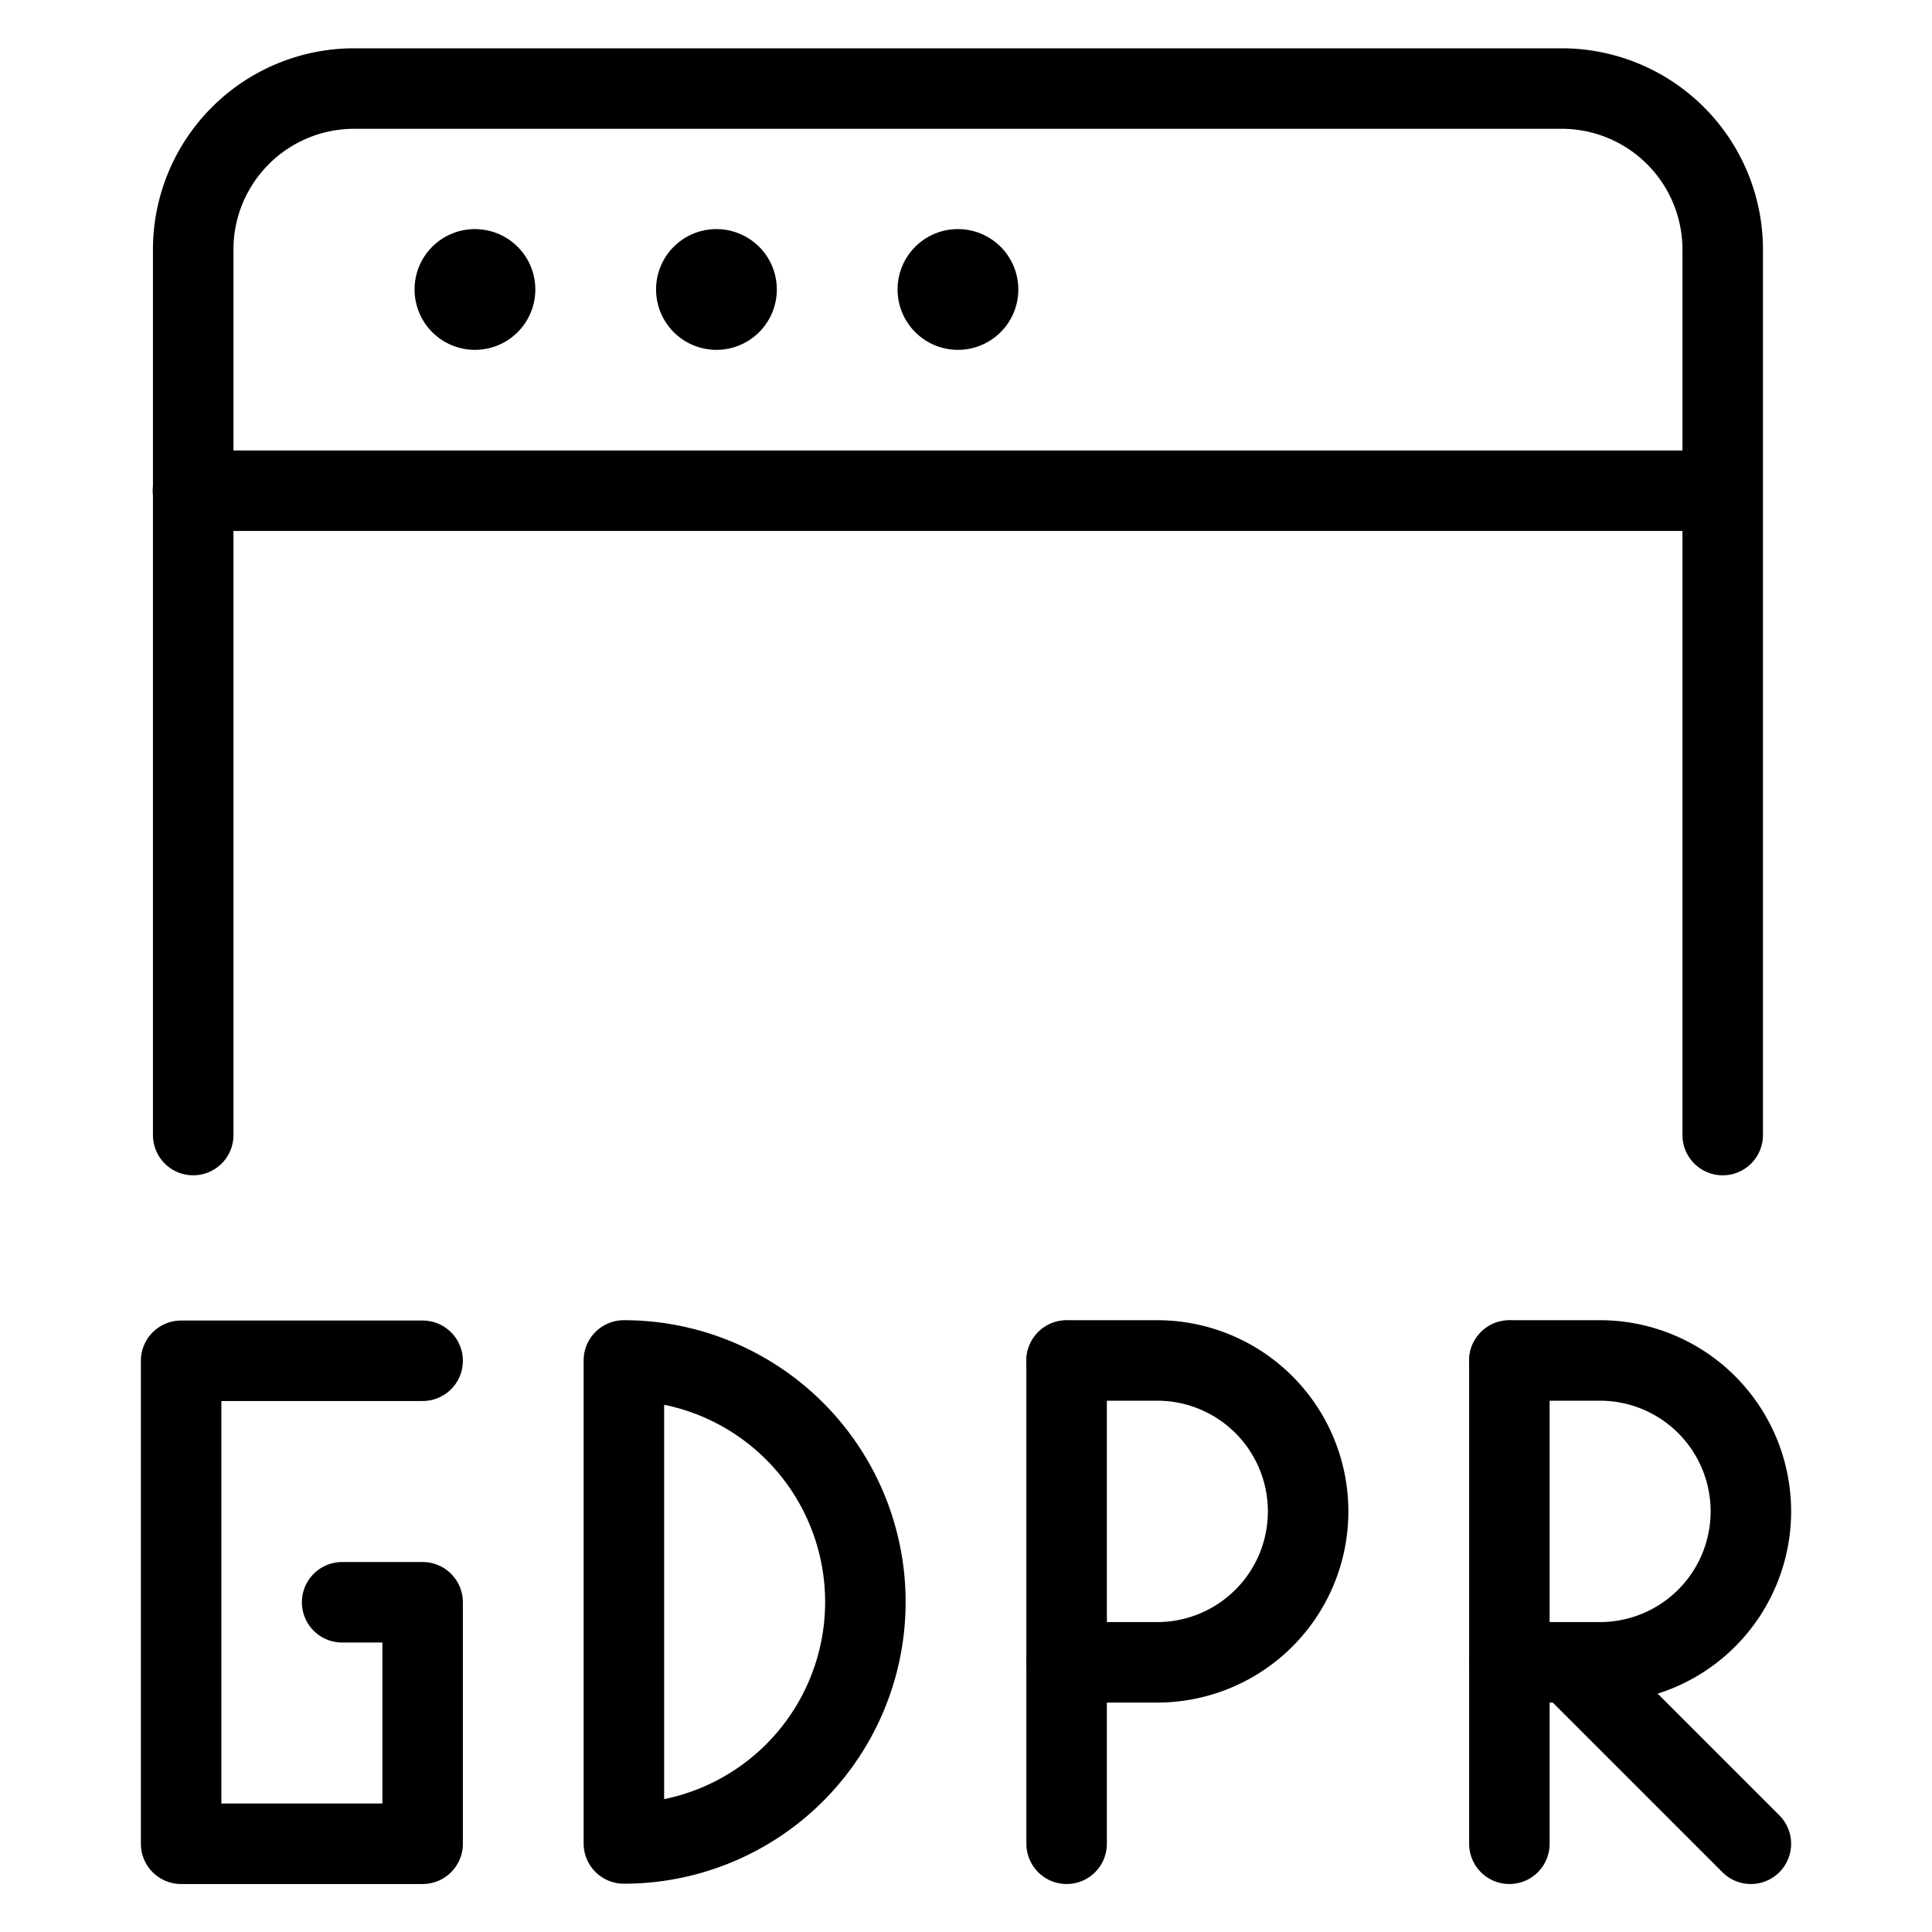
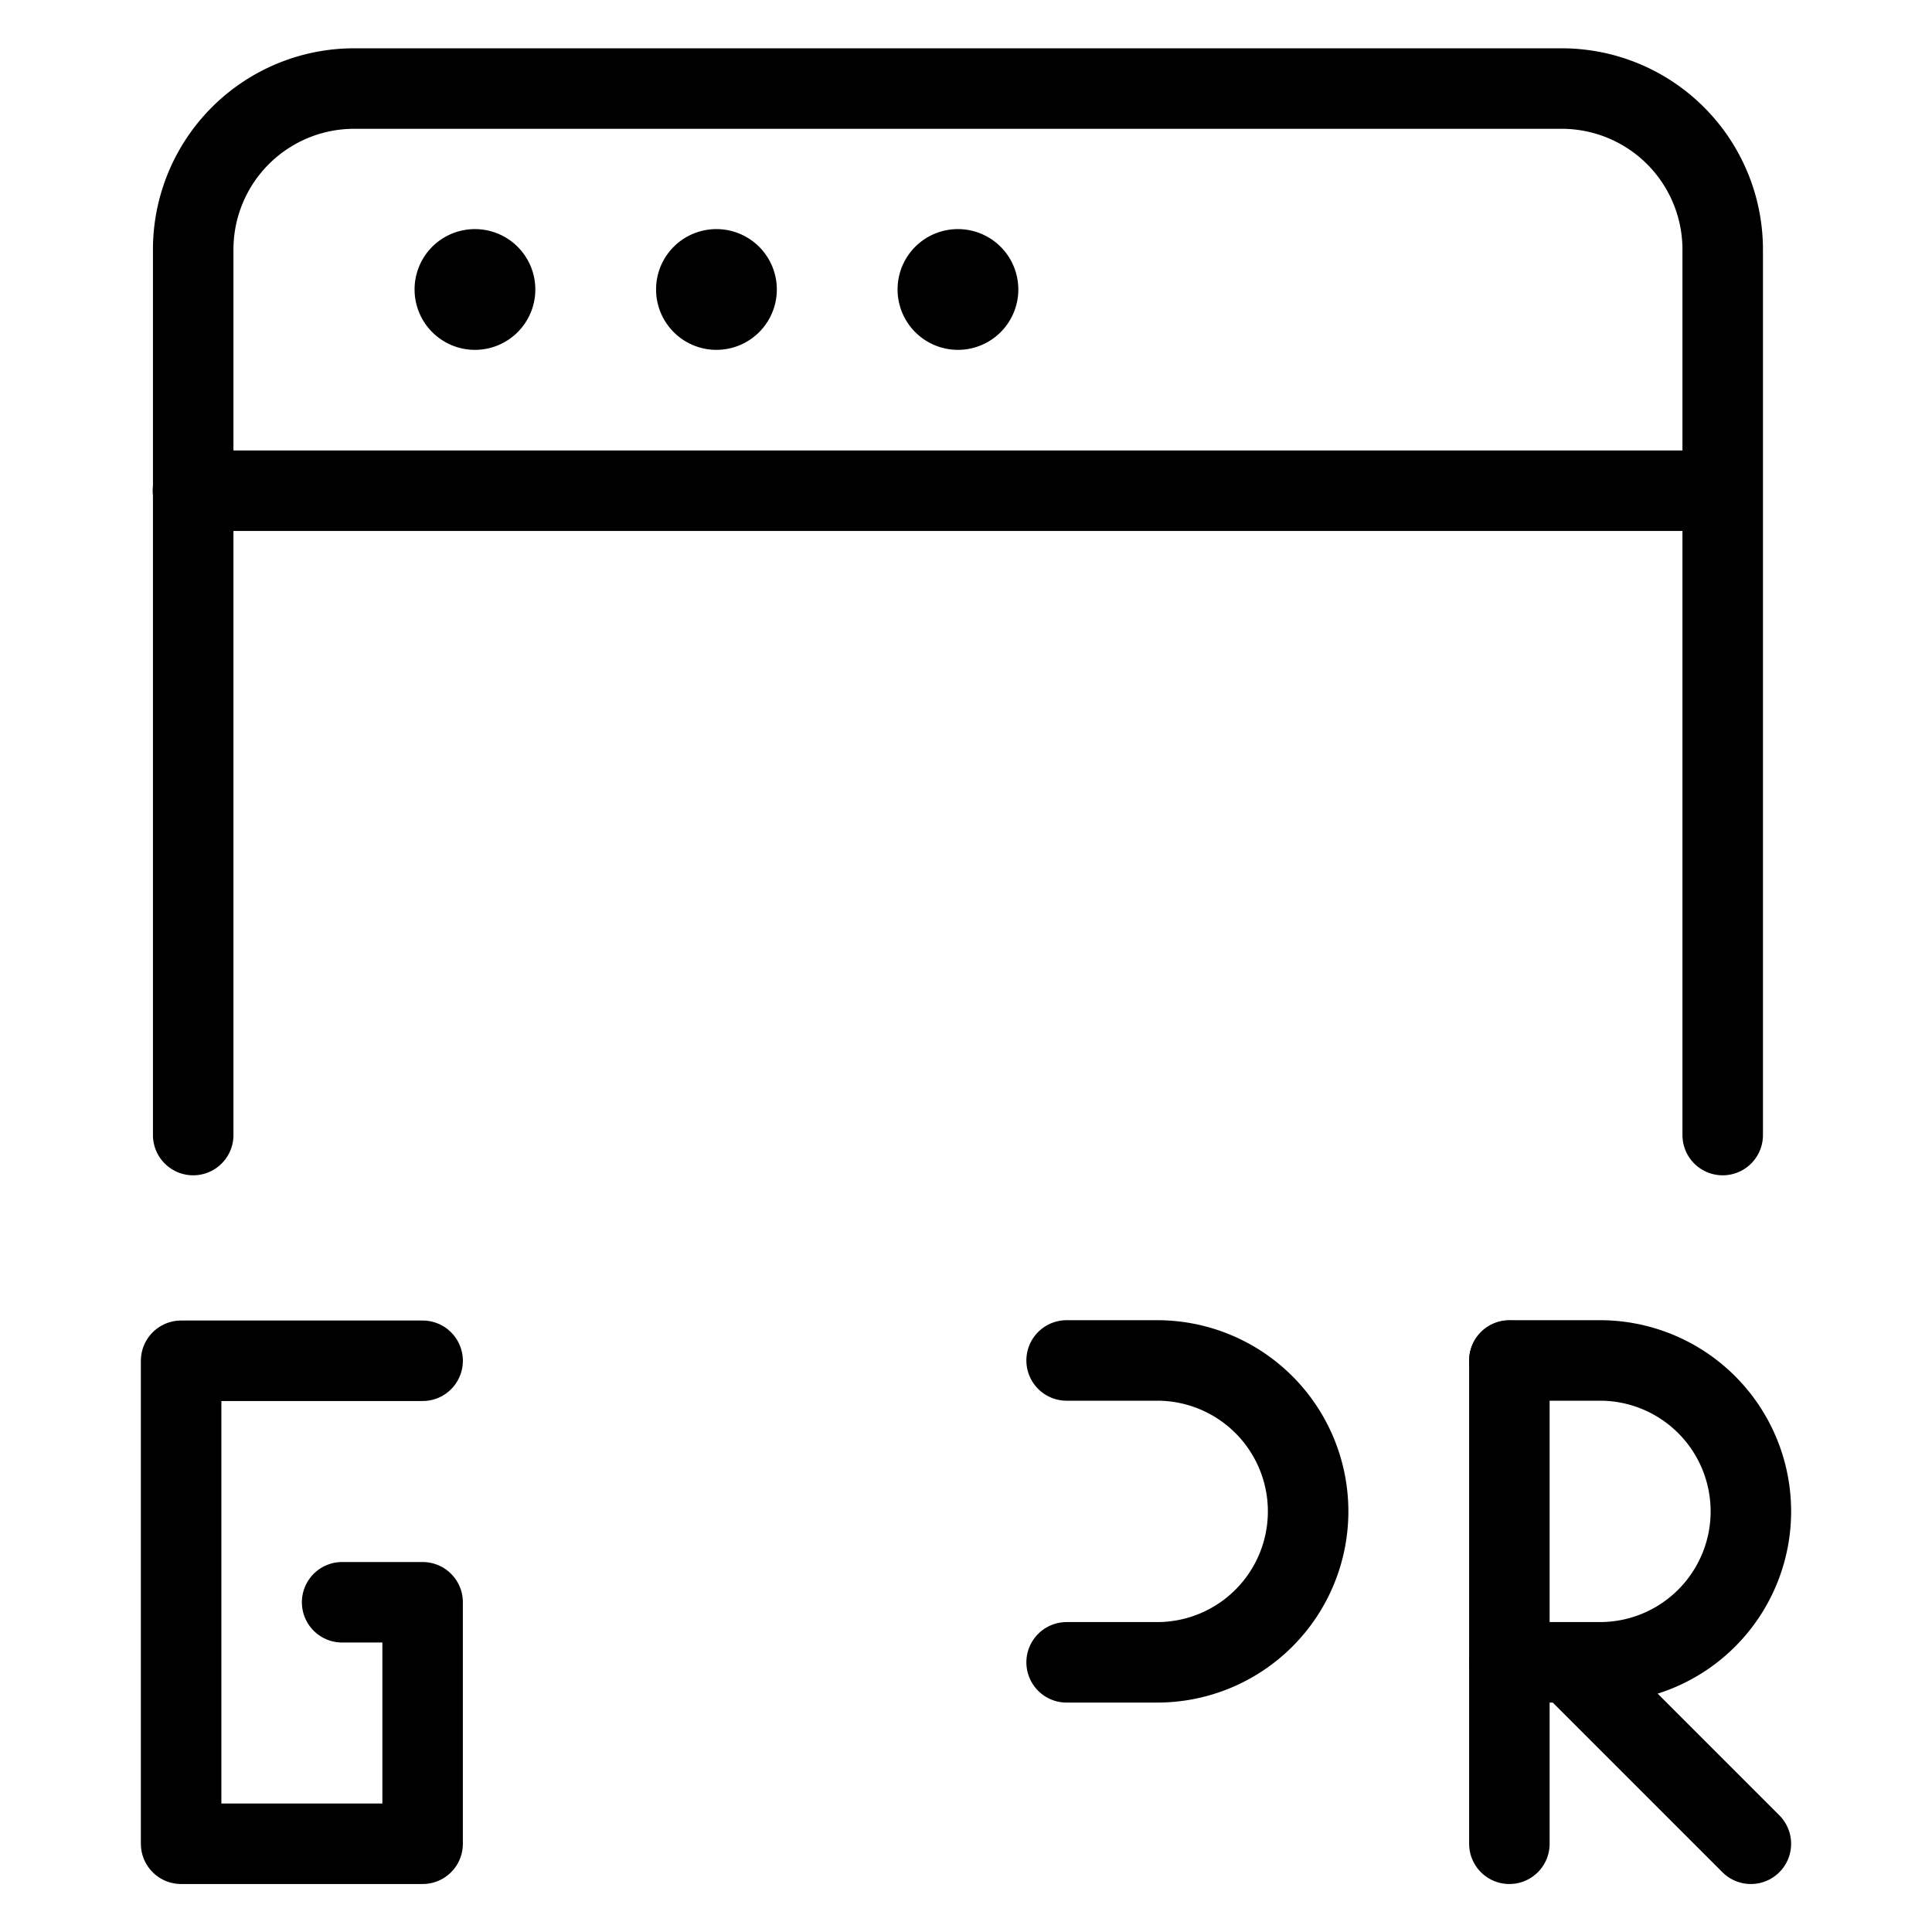
<svg xmlns="http://www.w3.org/2000/svg" viewBox="0 0 24 24">
  <g transform="matrix(1,0,0,1,0,0)">
    <defs>
      <style>.a{fill:none;stroke:#000000;stroke-linecap:round;stroke-linejoin:round;}</style>
    </defs>
    <polyline class="a" points="5.25 16.904 2.25 16.904 2.25 22.904 5.25 22.904 5.25 19.904 4.25 19.904" />
-     <line class="a" x1="13.25" y1="22.904" x2="13.25" y2="16.904" />
    <path class="a" d="M13.25,16.9h1.125a1.875,1.875,0,0,1,0,3.75H13.25" />
    <line class="a" x1="18.75" y1="22.904" x2="18.75" y2="16.904" />
    <path class="a" d="M18.75,16.9h1.125a1.875,1.875,0,0,1,0,3.75H18.75" />
    <line class="a" x1="21.75" y1="22.904" x2="19.5" y2="20.654" />
-     <path class="a" d="M7.75,16.9v6a3,3,0,0,0,0-6Z" />
    <path class="a" d="M2.4,14.1V3.1a2,2,0,0,1,2-2h15a2,2,0,0,1,2,2v11" />
    <line class="a" x1="2.397" y1="6.096" x2="21.397" y2="6.096" />
    <path class="a" d="M5.9,3.346a.25.25,0,1,1-.25.25.249.249,0,0,1,.25-.25" />
    <path class="a" d="M8.9,3.346a.25.25,0,1,1-.25.25.249.249,0,0,1,.25-.25" />
    <path class="a" d="M11.9,3.346a.25.25,0,1,1-.25.25.249.249,0,0,1,.25-.25" />
  </g>
</svg>